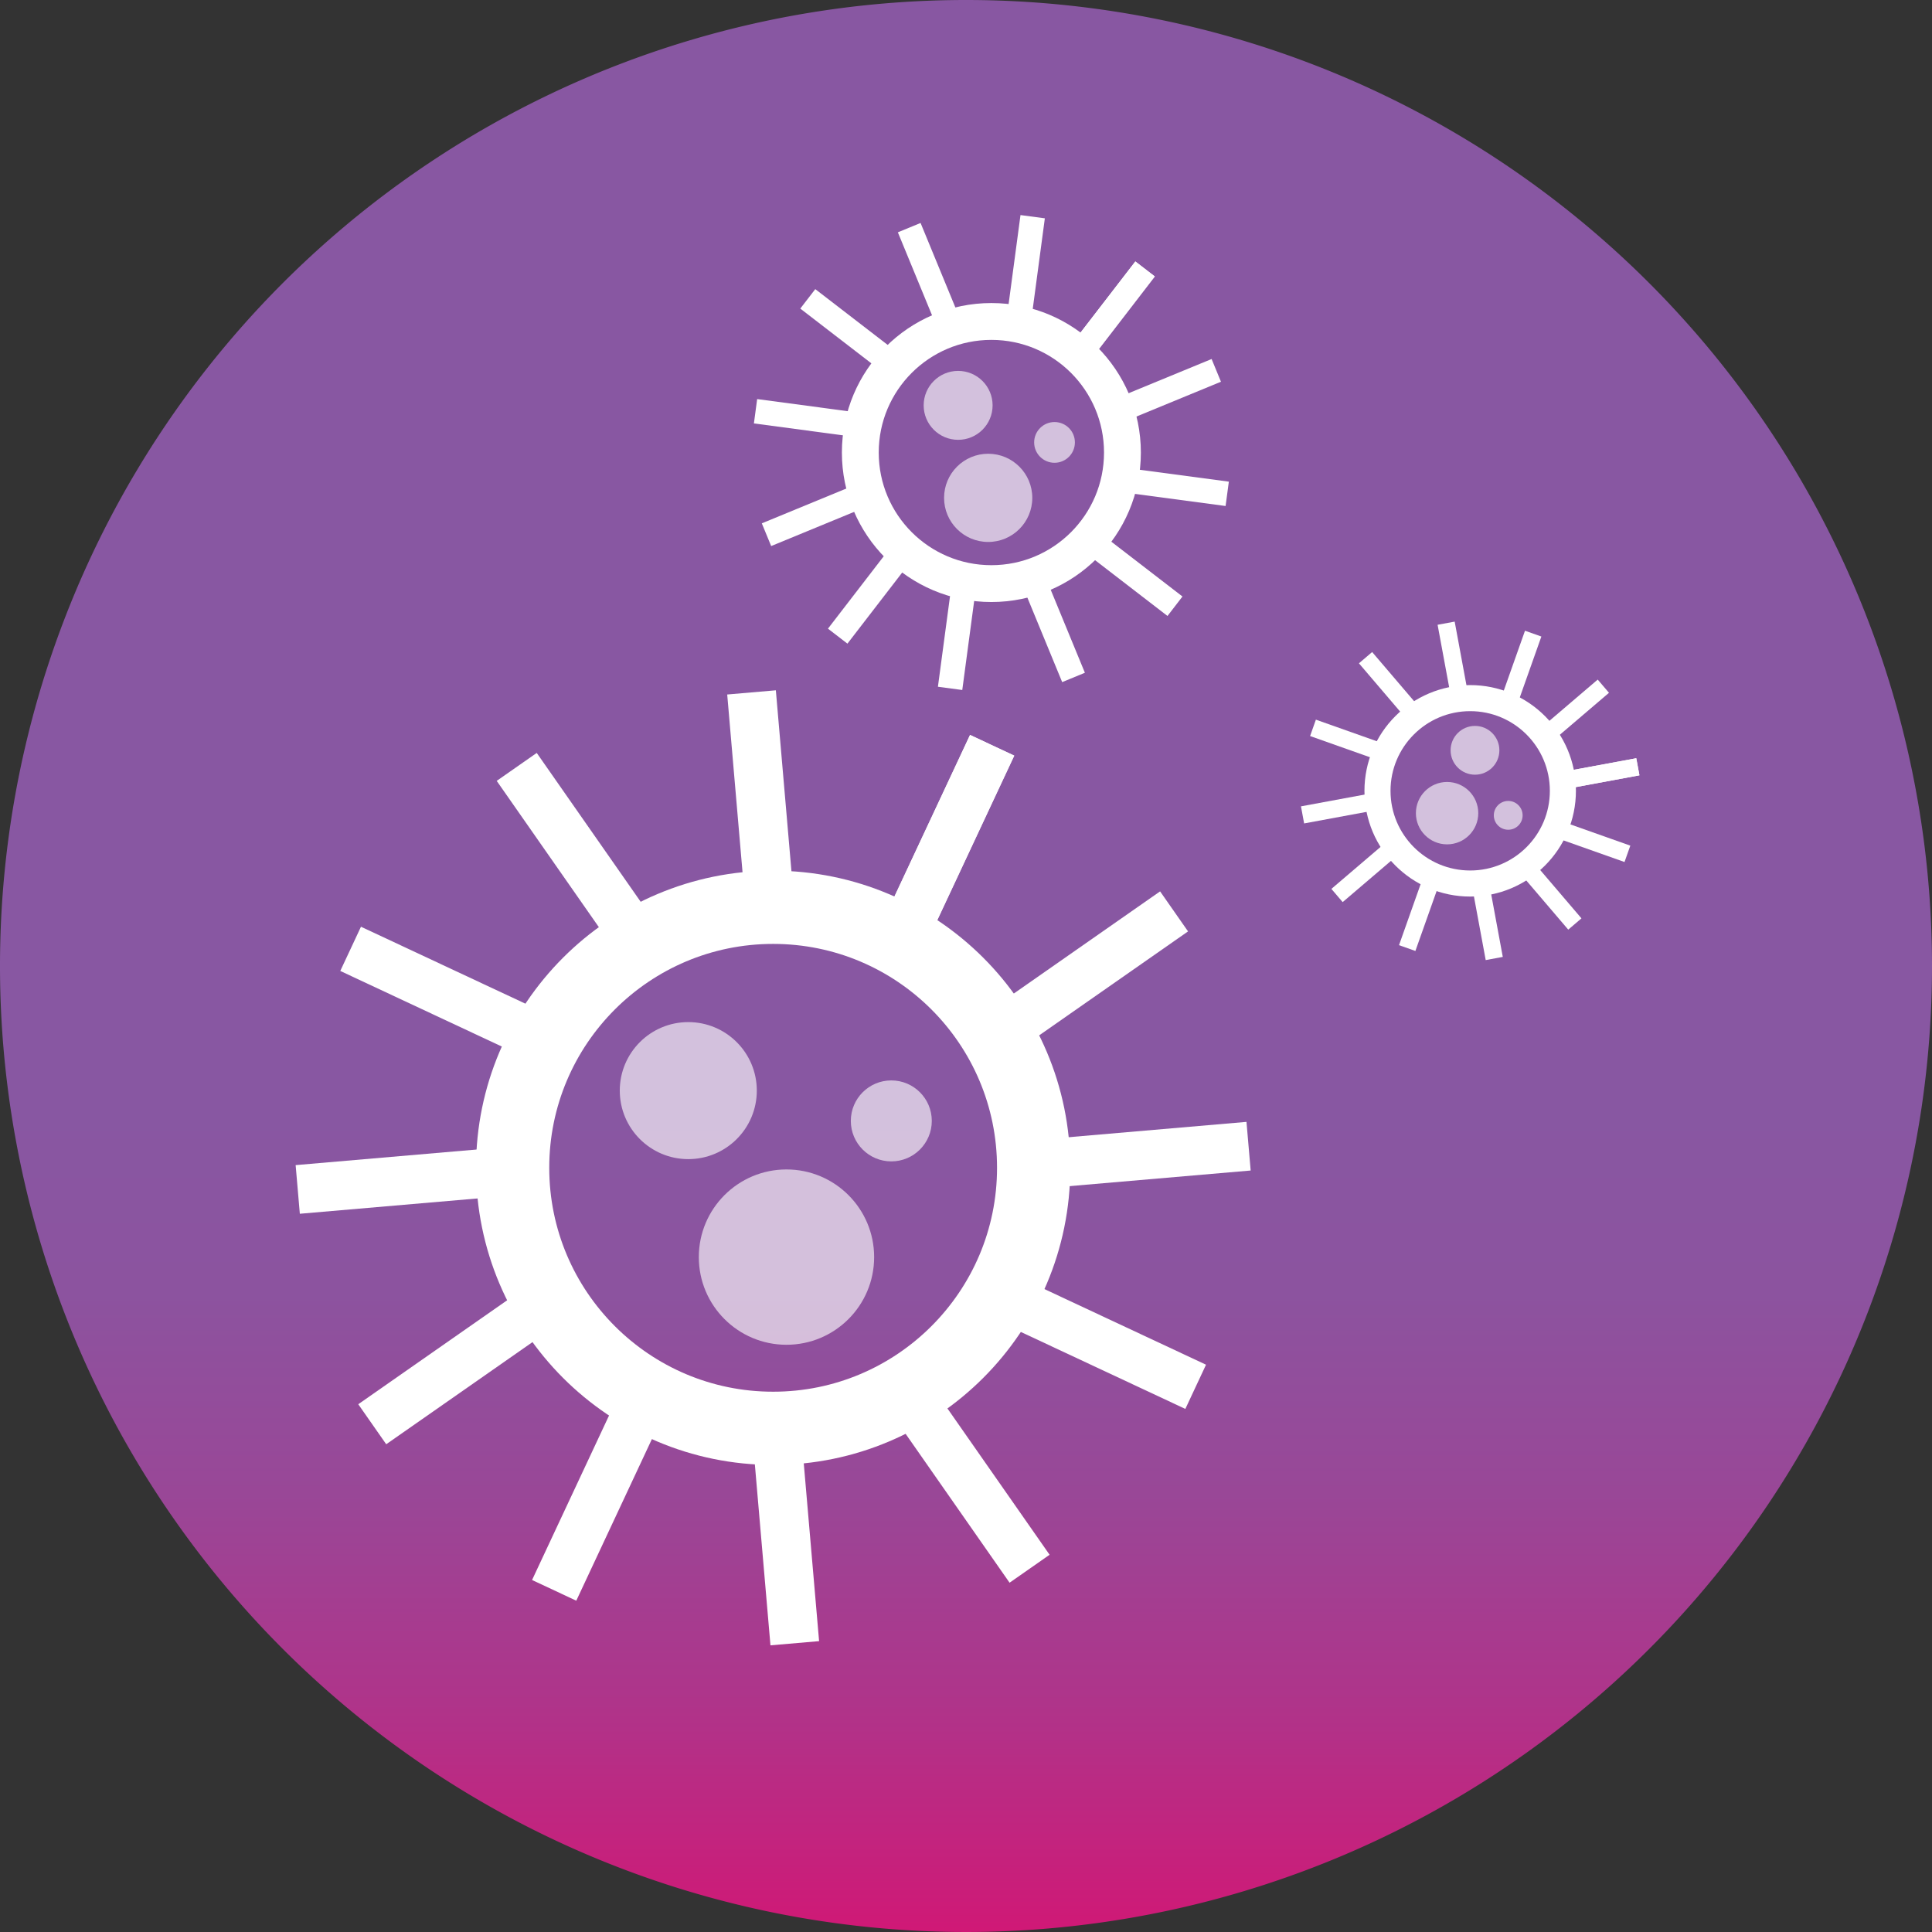
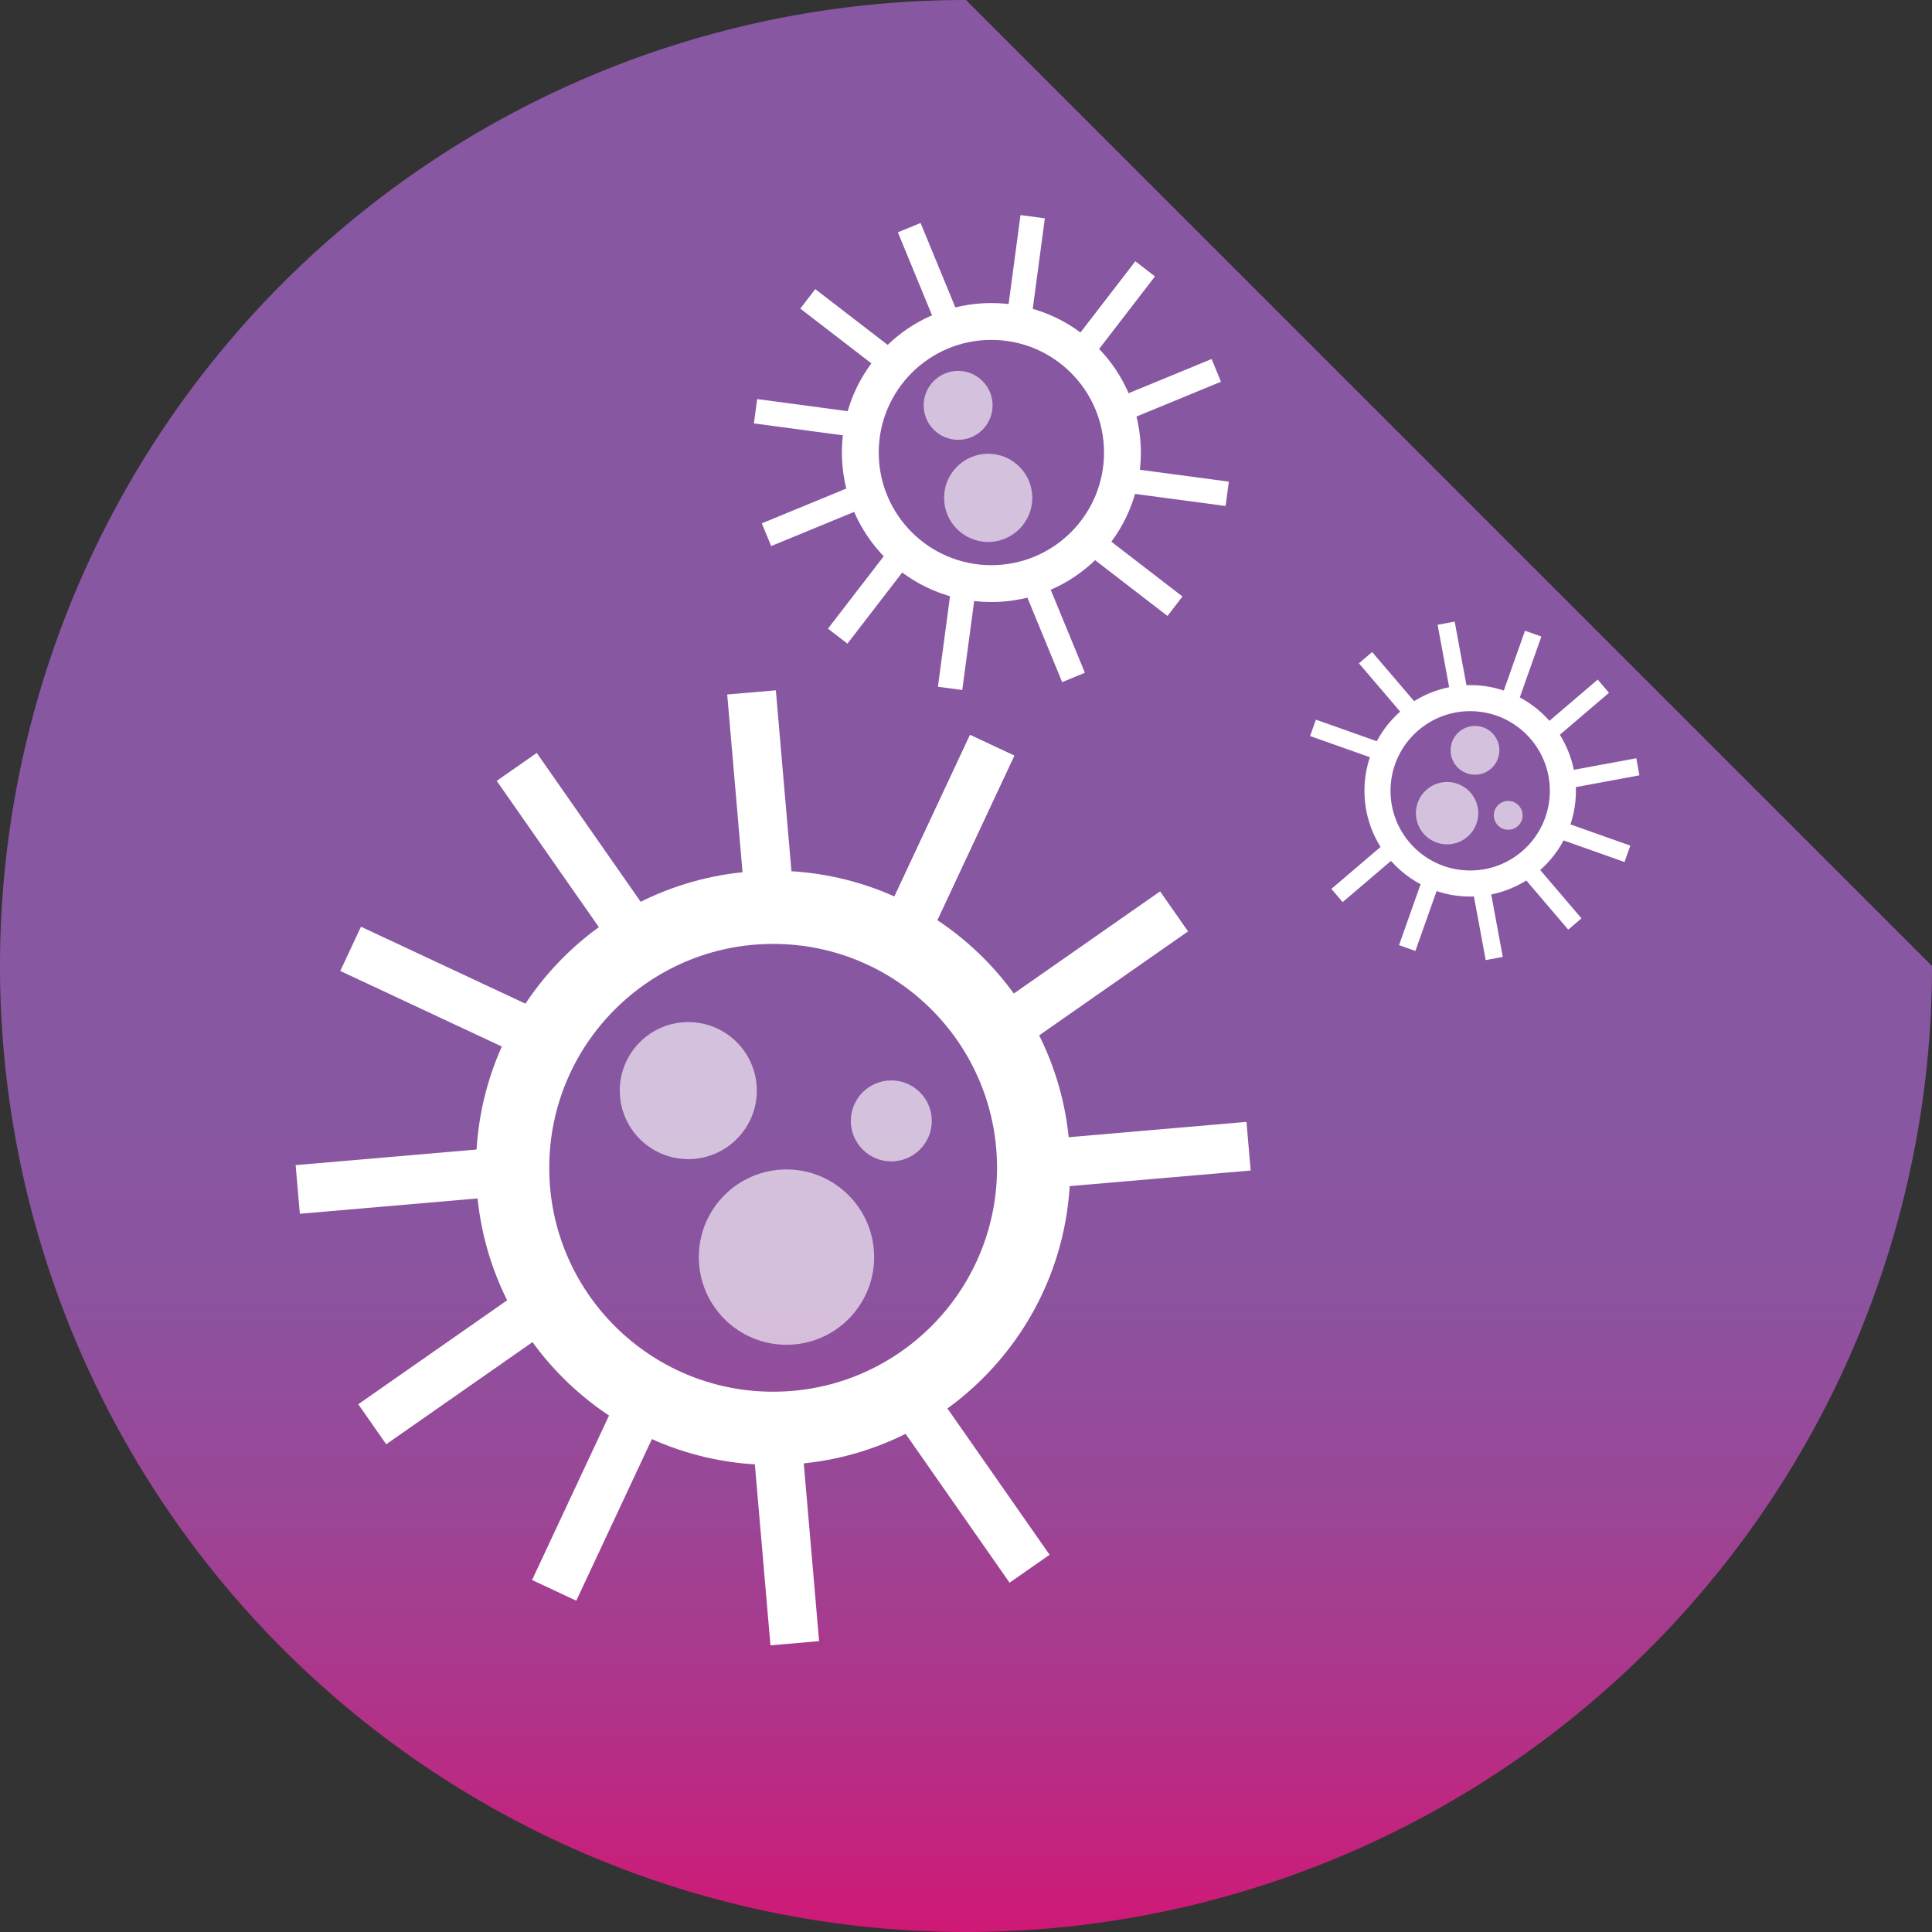
<svg xmlns="http://www.w3.org/2000/svg" width="112" height="112" viewBox="0 0 112 112">
  <rect x="0" y="0" width="112" height="112" fill="#333333" stroke="none" />
  <defs>
    <linearGradient id="linear-gradient" x1="0.5" y1="1.004" x2="0.5" y2="0.137" gradientUnits="objectBoundingBox">
      <stop offset="0" stop-color="#d31675" />
      <stop offset="0.017" stop-color="#ce1a77" />
      <stop offset="0.145" stop-color="#af348a" />
      <stop offset="0.269" stop-color="#994797" />
      <stop offset="0.388" stop-color="#8c539f" />
      <stop offset="0.497" stop-color="#8857a2" />
    </linearGradient>
  </defs>
  <g id="m-CMV-Infection-Icon" transform="translate(-340.183 -892.409)">
    <g id="Group_8467" data-name="Group 8467" transform="translate(340.183 892.409)">
-       <path id="Path_9898" data-name="Path 9898" d="M396.183,892.409a56,56,0,1,0,56,56A56,56,0,0,0,396.183,892.409Zm34.608,55.781" transform="translate(-340.183 -892.409)" fill="url(#linear-gradient)" />
+       <path id="Path_9898" data-name="Path 9898" d="M396.183,892.409a56,56,0,1,0,56,56Zm34.608,55.781" transform="translate(-340.183 -892.409)" fill="url(#linear-gradient)" />
    </g>
    <g id="Group_8468" data-name="Group 8468" transform="translate(357.443 932.548)">
      <circle id="Ellipse_234" data-name="Ellipse 234" cx="15.102" cy="15.102" r="15.102" transform="translate(12.458 12.458)" fill="none" stroke="#fff" stroke-miterlimit="10" stroke-width="4.245" />
      <line id="Line_1332" data-name="Line 1332" x1="4.751" y2="10.153" transform="translate(35.505 3.066)" fill="none" stroke="#fff" stroke-miterlimit="10" stroke-width="2.83" />
      <line id="Line_1333" data-name="Line 1333" x1="4.751" y2="10.153" transform="translate(35.505 3.066)" fill="none" stroke="#fff" stroke-miterlimit="10" stroke-width="2.83" />
      <line id="Line_1334" data-name="Line 1334" x2="0.963" y2="11.168" transform="translate(26.307)" fill="none" stroke="#fff" stroke-miterlimit="10" stroke-width="2.83" />
      <line id="Line_1335" data-name="Line 1335" x2="6.418" y2="9.191" transform="translate(12.695 4.319)" fill="none" stroke="#fff" stroke-miterlimit="10" stroke-width="2.83" />
      <line id="Line_1336" data-name="Line 1336" x2="10.153" y2="4.751" transform="translate(3.066 14.866)" fill="none" stroke="#fff" stroke-miterlimit="10" stroke-width="2.83" />
      <line id="Line_1337" data-name="Line 1337" y1="0.963" x2="11.168" transform="translate(0 27.851)" fill="none" stroke="#fff" stroke-miterlimit="10" stroke-width="2.83" />
      <line id="Line_1338" data-name="Line 1338" y1="6.418" x2="9.191" transform="translate(4.319 36.008)" fill="none" stroke="#fff" stroke-miterlimit="10" stroke-width="2.83" />
      <line id="Line_1339" data-name="Line 1339" y1="10.153" x2="4.751" transform="translate(14.866 41.902)" fill="none" stroke="#fff" stroke-miterlimit="10" stroke-width="2.83" />
      <line id="Line_1340" data-name="Line 1340" x1="0.963" y1="11.168" transform="translate(27.851 43.953)" fill="none" stroke="#fff" stroke-miterlimit="10" stroke-width="2.83" />
      <line id="Line_1341" data-name="Line 1341" x1="6.418" y1="9.191" transform="translate(36.008 41.611)" fill="none" stroke="#fff" stroke-miterlimit="10" stroke-width="2.83" />
-       <line id="Line_1342" data-name="Line 1342" x1="10.153" y1="4.751" transform="translate(41.902 35.505)" fill="none" stroke="#fff" stroke-miterlimit="10" stroke-width="2.83" />
      <line id="Line_1343" data-name="Line 1343" x1="11.168" y2="0.963" transform="translate(43.953 26.307)" fill="none" stroke="#fff" stroke-miterlimit="10" stroke-width="2.83" />
      <line id="Line_1344" data-name="Line 1344" x1="9.191" y2="6.418" transform="translate(41.611 12.695)" fill="none" stroke="#fff" stroke-miterlimit="10" stroke-width="2.83" />
      <circle id="Ellipse_235" data-name="Ellipse 235" cx="3.972" cy="3.972" r="3.972" transform="translate(18.669 19.113)" fill="#fff" opacity="0.63" />
      <circle id="Ellipse_236" data-name="Ellipse 236" cx="2.347" cy="2.347" r="2.347" transform="translate(32.063 22.494)" fill="#fff" opacity="0.63" />
      <circle id="Ellipse_237" data-name="Ellipse 237" cx="5.082" cy="5.082" r="5.082" transform="translate(23.251 27.655)" fill="#fff" opacity="0.63" />
    </g>
    <g id="Group_8469" data-name="Group 8469" transform="translate(415.693 928.536)">
      <circle id="Ellipse_238" data-name="Ellipse 238" cx="5.374" cy="5.374" r="5.374" transform="translate(4.344 4.344)" fill="none" stroke="#fff" stroke-miterlimit="10" stroke-width="1.511" />
-       <line id="Line_1345" data-name="Line 1345" x1="3.923" y2="0.726" transform="translate(15.515 8.324)" fill="none" stroke="#fff" stroke-miterlimit="10" stroke-width="1.007" />
      <line id="Line_1346" data-name="Line 1346" x1="3.923" y2="0.726" transform="translate(15.515 8.324)" fill="none" stroke="#fff" stroke-miterlimit="10" stroke-width="1.007" />
      <line id="Line_1347" data-name="Line 1347" x1="3.034" y2="2.59" transform="translate(14.404 3.652)" fill="none" stroke="#fff" stroke-miterlimit="10" stroke-width="1.007" />
      <line id="Line_1348" data-name="Line 1348" x1="1.332" y2="3.76" transform="translate(12.038 0.605)" fill="none" stroke="#fff" stroke-miterlimit="10" stroke-width="1.007" />
      <line id="Line_1349" data-name="Line 1349" x2="0.726" y2="3.923" transform="translate(8.324)" fill="none" stroke="#fff" stroke-miterlimit="10" stroke-width="1.007" />
      <line id="Line_1350" data-name="Line 1350" x2="2.59" y2="3.034" transform="translate(3.652 1.999)" fill="none" stroke="#fff" stroke-miterlimit="10" stroke-width="1.007" />
      <line id="Line_1351" data-name="Line 1351" x2="3.76" y2="1.332" transform="translate(0.605 6.067)" fill="none" stroke="#fff" stroke-miterlimit="10" stroke-width="1.007" />
-       <line id="Line_1352" data-name="Line 1352" y1="0.726" x2="3.923" transform="translate(0 10.387)" fill="none" stroke="#fff" stroke-miterlimit="10" stroke-width="1.007" />
      <line id="Line_1353" data-name="Line 1353" y1="2.59" x2="3.034" transform="translate(1.999 13.196)" fill="none" stroke="#fff" stroke-miterlimit="10" stroke-width="1.007" />
      <line id="Line_1354" data-name="Line 1354" y1="3.76" x2="1.332" transform="translate(6.067 15.073)" fill="none" stroke="#fff" stroke-miterlimit="10" stroke-width="1.007" />
      <line id="Line_1355" data-name="Line 1355" x1="0.726" y1="3.923" transform="translate(10.387 15.515)" fill="none" stroke="#fff" stroke-miterlimit="10" stroke-width="1.007" />
      <line id="Line_1356" data-name="Line 1356" x1="2.59" y1="3.034" transform="translate(13.196 14.404)" fill="none" stroke="#fff" stroke-miterlimit="10" stroke-width="1.007" />
      <line id="Line_1357" data-name="Line 1357" x1="3.76" y1="1.332" transform="translate(15.073 12.038)" fill="none" stroke="#fff" stroke-miterlimit="10" stroke-width="1.007" />
      <circle id="Ellipse_239" data-name="Ellipse 239" cx="1.414" cy="1.414" r="1.414" transform="translate(8.583 5.955)" fill="#fff" opacity="0.63" />
      <circle id="Ellipse_240" data-name="Ellipse 240" cx="0.835" cy="0.835" r="0.835" transform="translate(11.088 10.304)" fill="#fff" opacity="0.63" />
      <circle id="Ellipse_241" data-name="Ellipse 241" cx="1.808" cy="1.808" r="1.808" transform="translate(6.571 9.205)" fill="#fff" opacity="0.63" />
    </g>
    <g id="Group_8470" data-name="Group 8470" transform="translate(383.982 904.971)">
      <circle id="Ellipse_242" data-name="Ellipse 242" cx="7.598" cy="7.598" r="7.598" transform="translate(6.074 6.074)" fill="none" stroke="#fff" stroke-miterlimit="10" stroke-width="2.136" />
      <line id="Line_1358" data-name="Line 1358" x1="3.442" y2="4.468" transform="translate(19.14 3.029)" fill="none" stroke="#fff" stroke-miterlimit="10" stroke-width="1.424" />
      <line id="Line_1359" data-name="Line 1359" x1="3.442" y2="4.468" transform="translate(19.14 3.029)" fill="none" stroke="#fff" stroke-miterlimit="10" stroke-width="1.424" />
      <line id="Line_1360" data-name="Line 1360" x1="0.747" y2="5.59" transform="translate(15.319 0)" fill="none" stroke="#fff" stroke-miterlimit="10" stroke-width="1.424" />
      <line id="Line_1361" data-name="Line 1361" x2="2.148" y2="5.215" transform="translate(8.909 0.635)" fill="none" stroke="#fff" stroke-miterlimit="10" stroke-width="1.424" />
      <line id="Line_1362" data-name="Line 1362" x2="4.468" y2="3.442" transform="translate(3.029 4.763)" fill="none" stroke="#fff" stroke-miterlimit="10" stroke-width="1.424" />
      <line id="Line_1363" data-name="Line 1363" x2="5.59" y2="0.747" transform="translate(0 11.279)" fill="none" stroke="#fff" stroke-miterlimit="10" stroke-width="1.424" />
      <line id="Line_1364" data-name="Line 1364" y1="2.148" x2="5.215" transform="translate(0.635 16.287)" fill="none" stroke="#fff" stroke-miterlimit="10" stroke-width="1.424" />
      <line id="Line_1365" data-name="Line 1365" y1="4.468" x2="3.442" transform="translate(4.763 19.848)" fill="none" stroke="#fff" stroke-miterlimit="10" stroke-width="1.424" />
      <line id="Line_1366" data-name="Line 1366" y1="5.59" x2="0.747" transform="translate(11.279 21.754)" fill="none" stroke="#fff" stroke-miterlimit="10" stroke-width="1.424" />
      <line id="Line_1367" data-name="Line 1367" x1="2.148" y1="5.215" transform="translate(16.287 21.495)" fill="none" stroke="#fff" stroke-miterlimit="10" stroke-width="1.424" />
      <line id="Line_1368" data-name="Line 1368" x1="4.468" y1="3.442" transform="translate(19.848 19.14)" fill="none" stroke="#fff" stroke-miterlimit="10" stroke-width="1.424" />
      <line id="Line_1369" data-name="Line 1369" x1="5.59" y1="0.747" transform="translate(21.754 15.319)" fill="none" stroke="#fff" stroke-miterlimit="10" stroke-width="1.424" />
      <line id="Line_1370" data-name="Line 1370" x1="5.215" y2="2.148" transform="translate(21.495 8.909)" fill="none" stroke="#fff" stroke-miterlimit="10" stroke-width="1.424" />
      <circle id="Ellipse_243" data-name="Ellipse 243" cx="1.998" cy="1.998" r="1.998" transform="translate(9.747 8.939)" fill="#fff" opacity="0.63" />
-       <circle id="Ellipse_244" data-name="Ellipse 244" cx="1.181" cy="1.181" r="1.181" transform="translate(16.152 11.904)" fill="#fff" opacity="0.63" />
      <circle id="Ellipse_245" data-name="Ellipse 245" cx="2.557" cy="2.557" r="2.557" transform="translate(10.93 13.742)" fill="#fff" opacity="0.63" />
    </g>
  </g>
</svg>